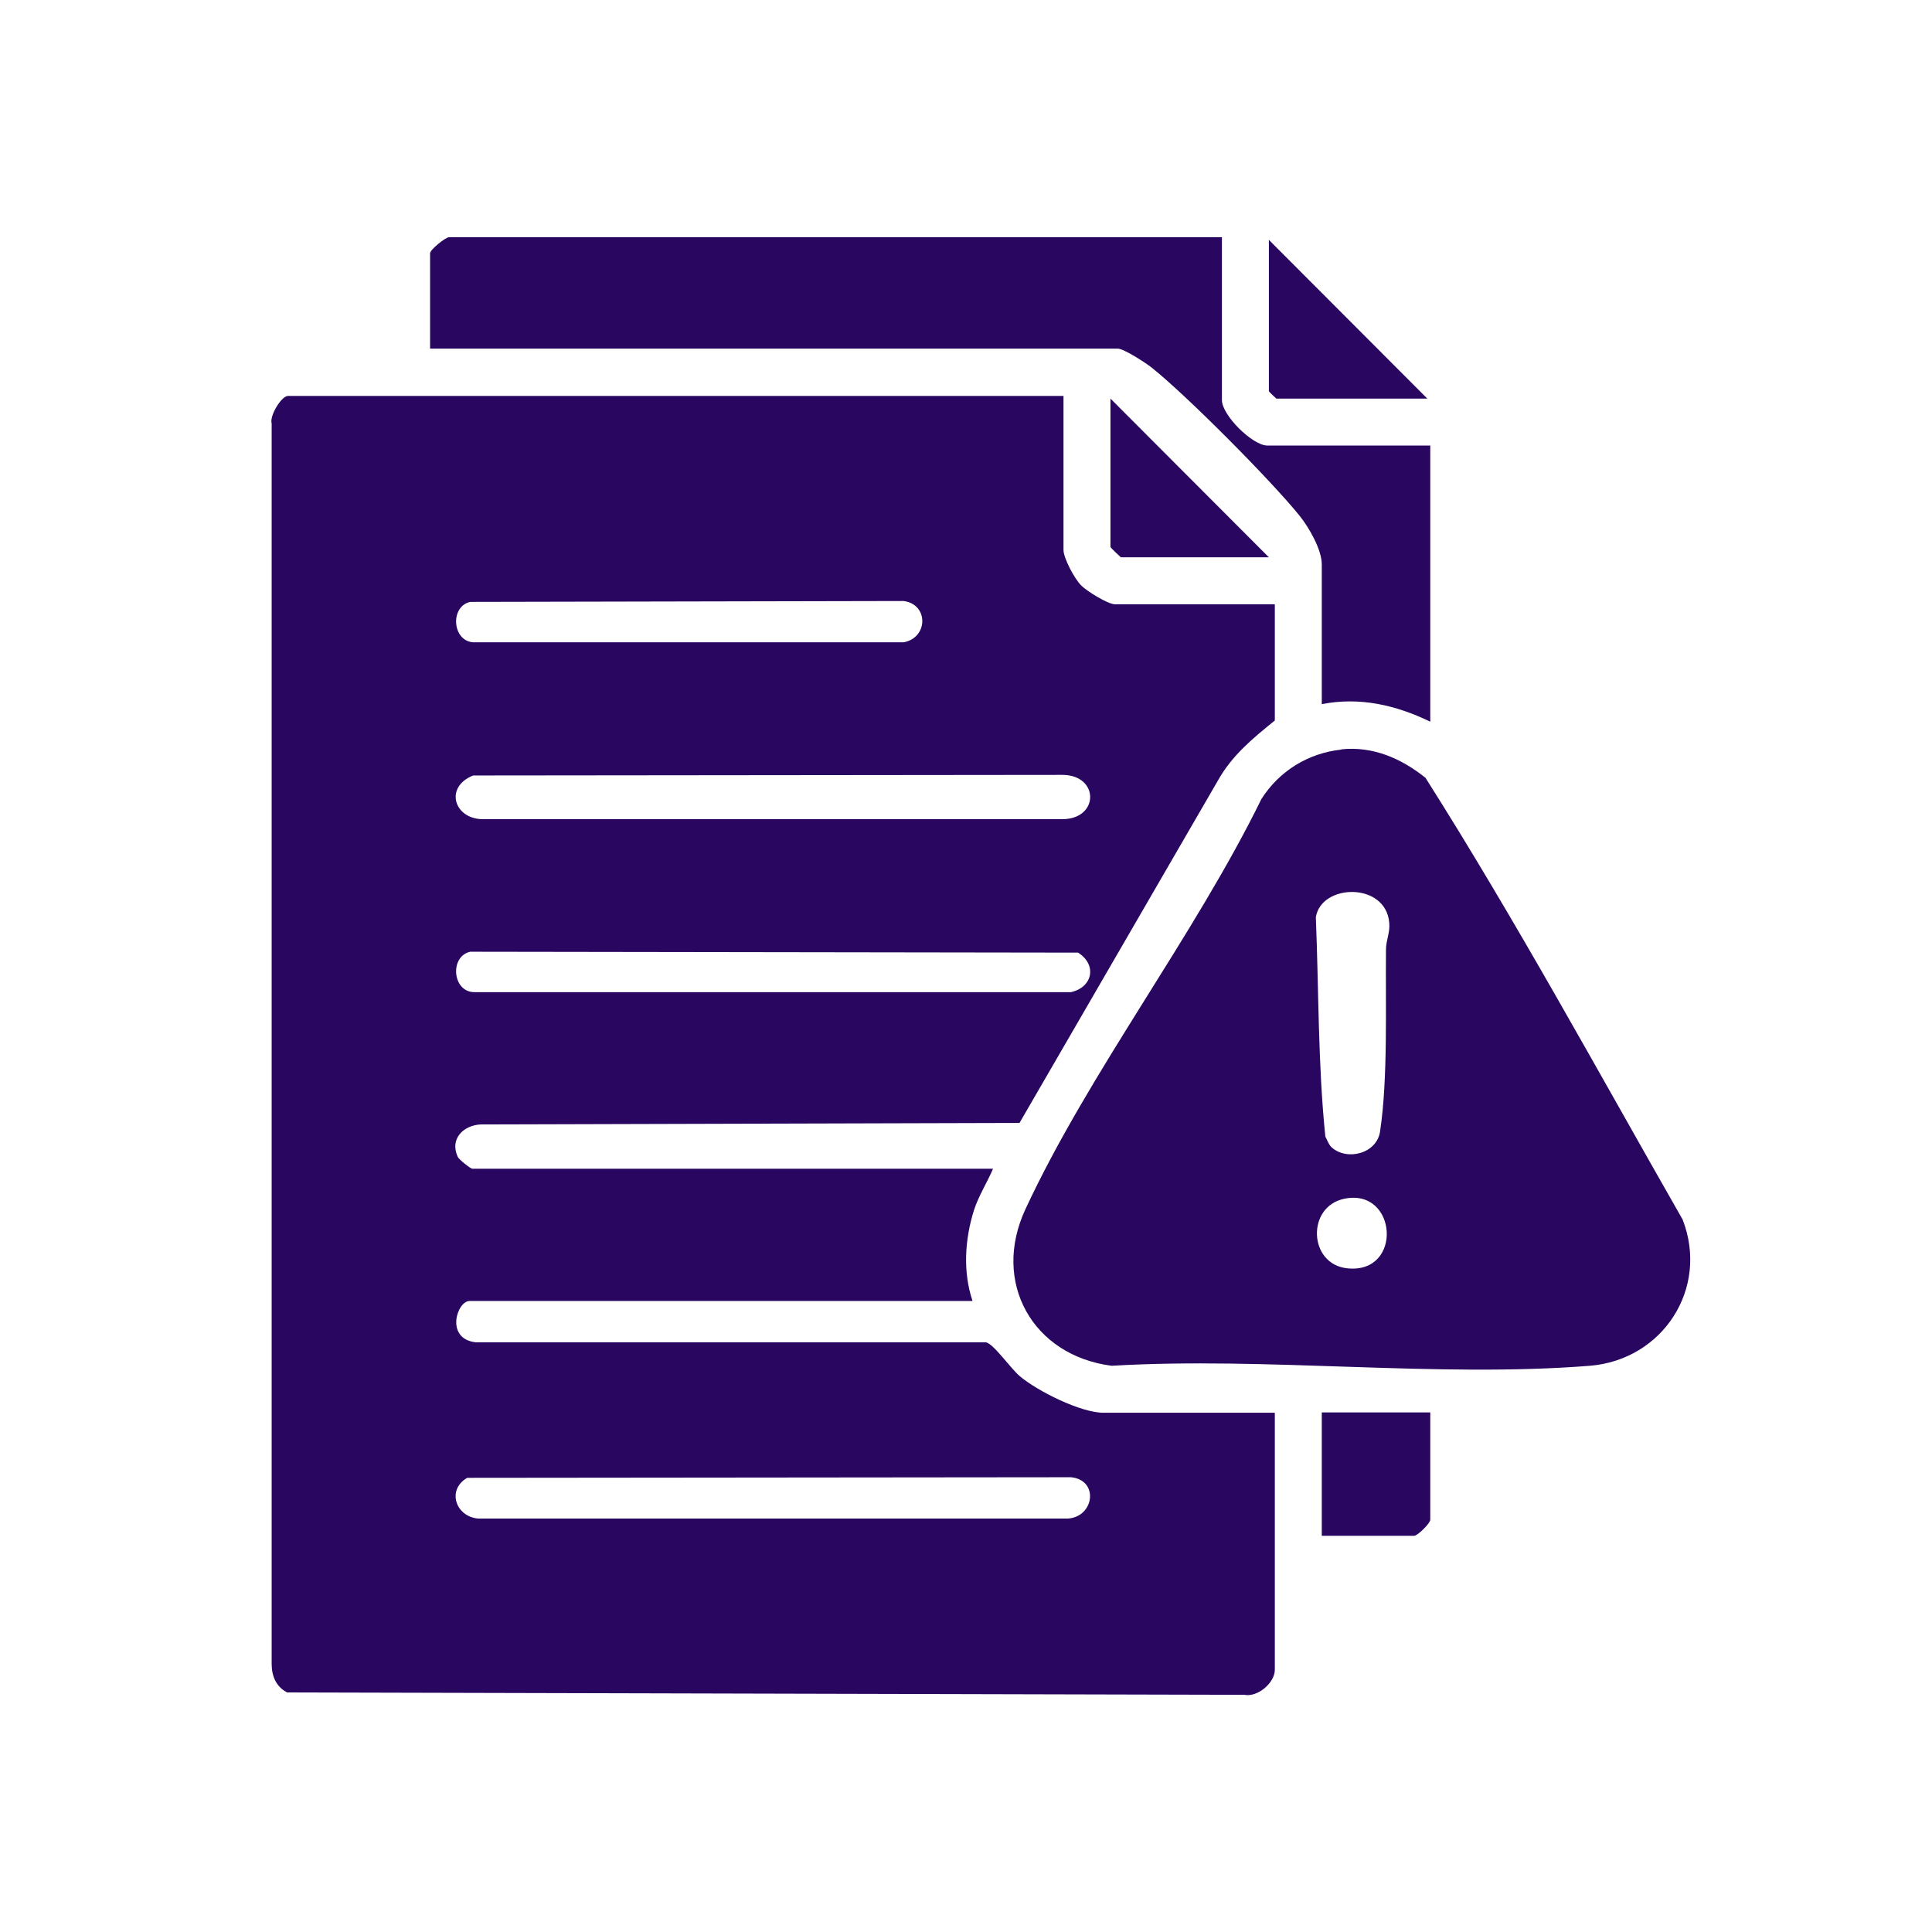
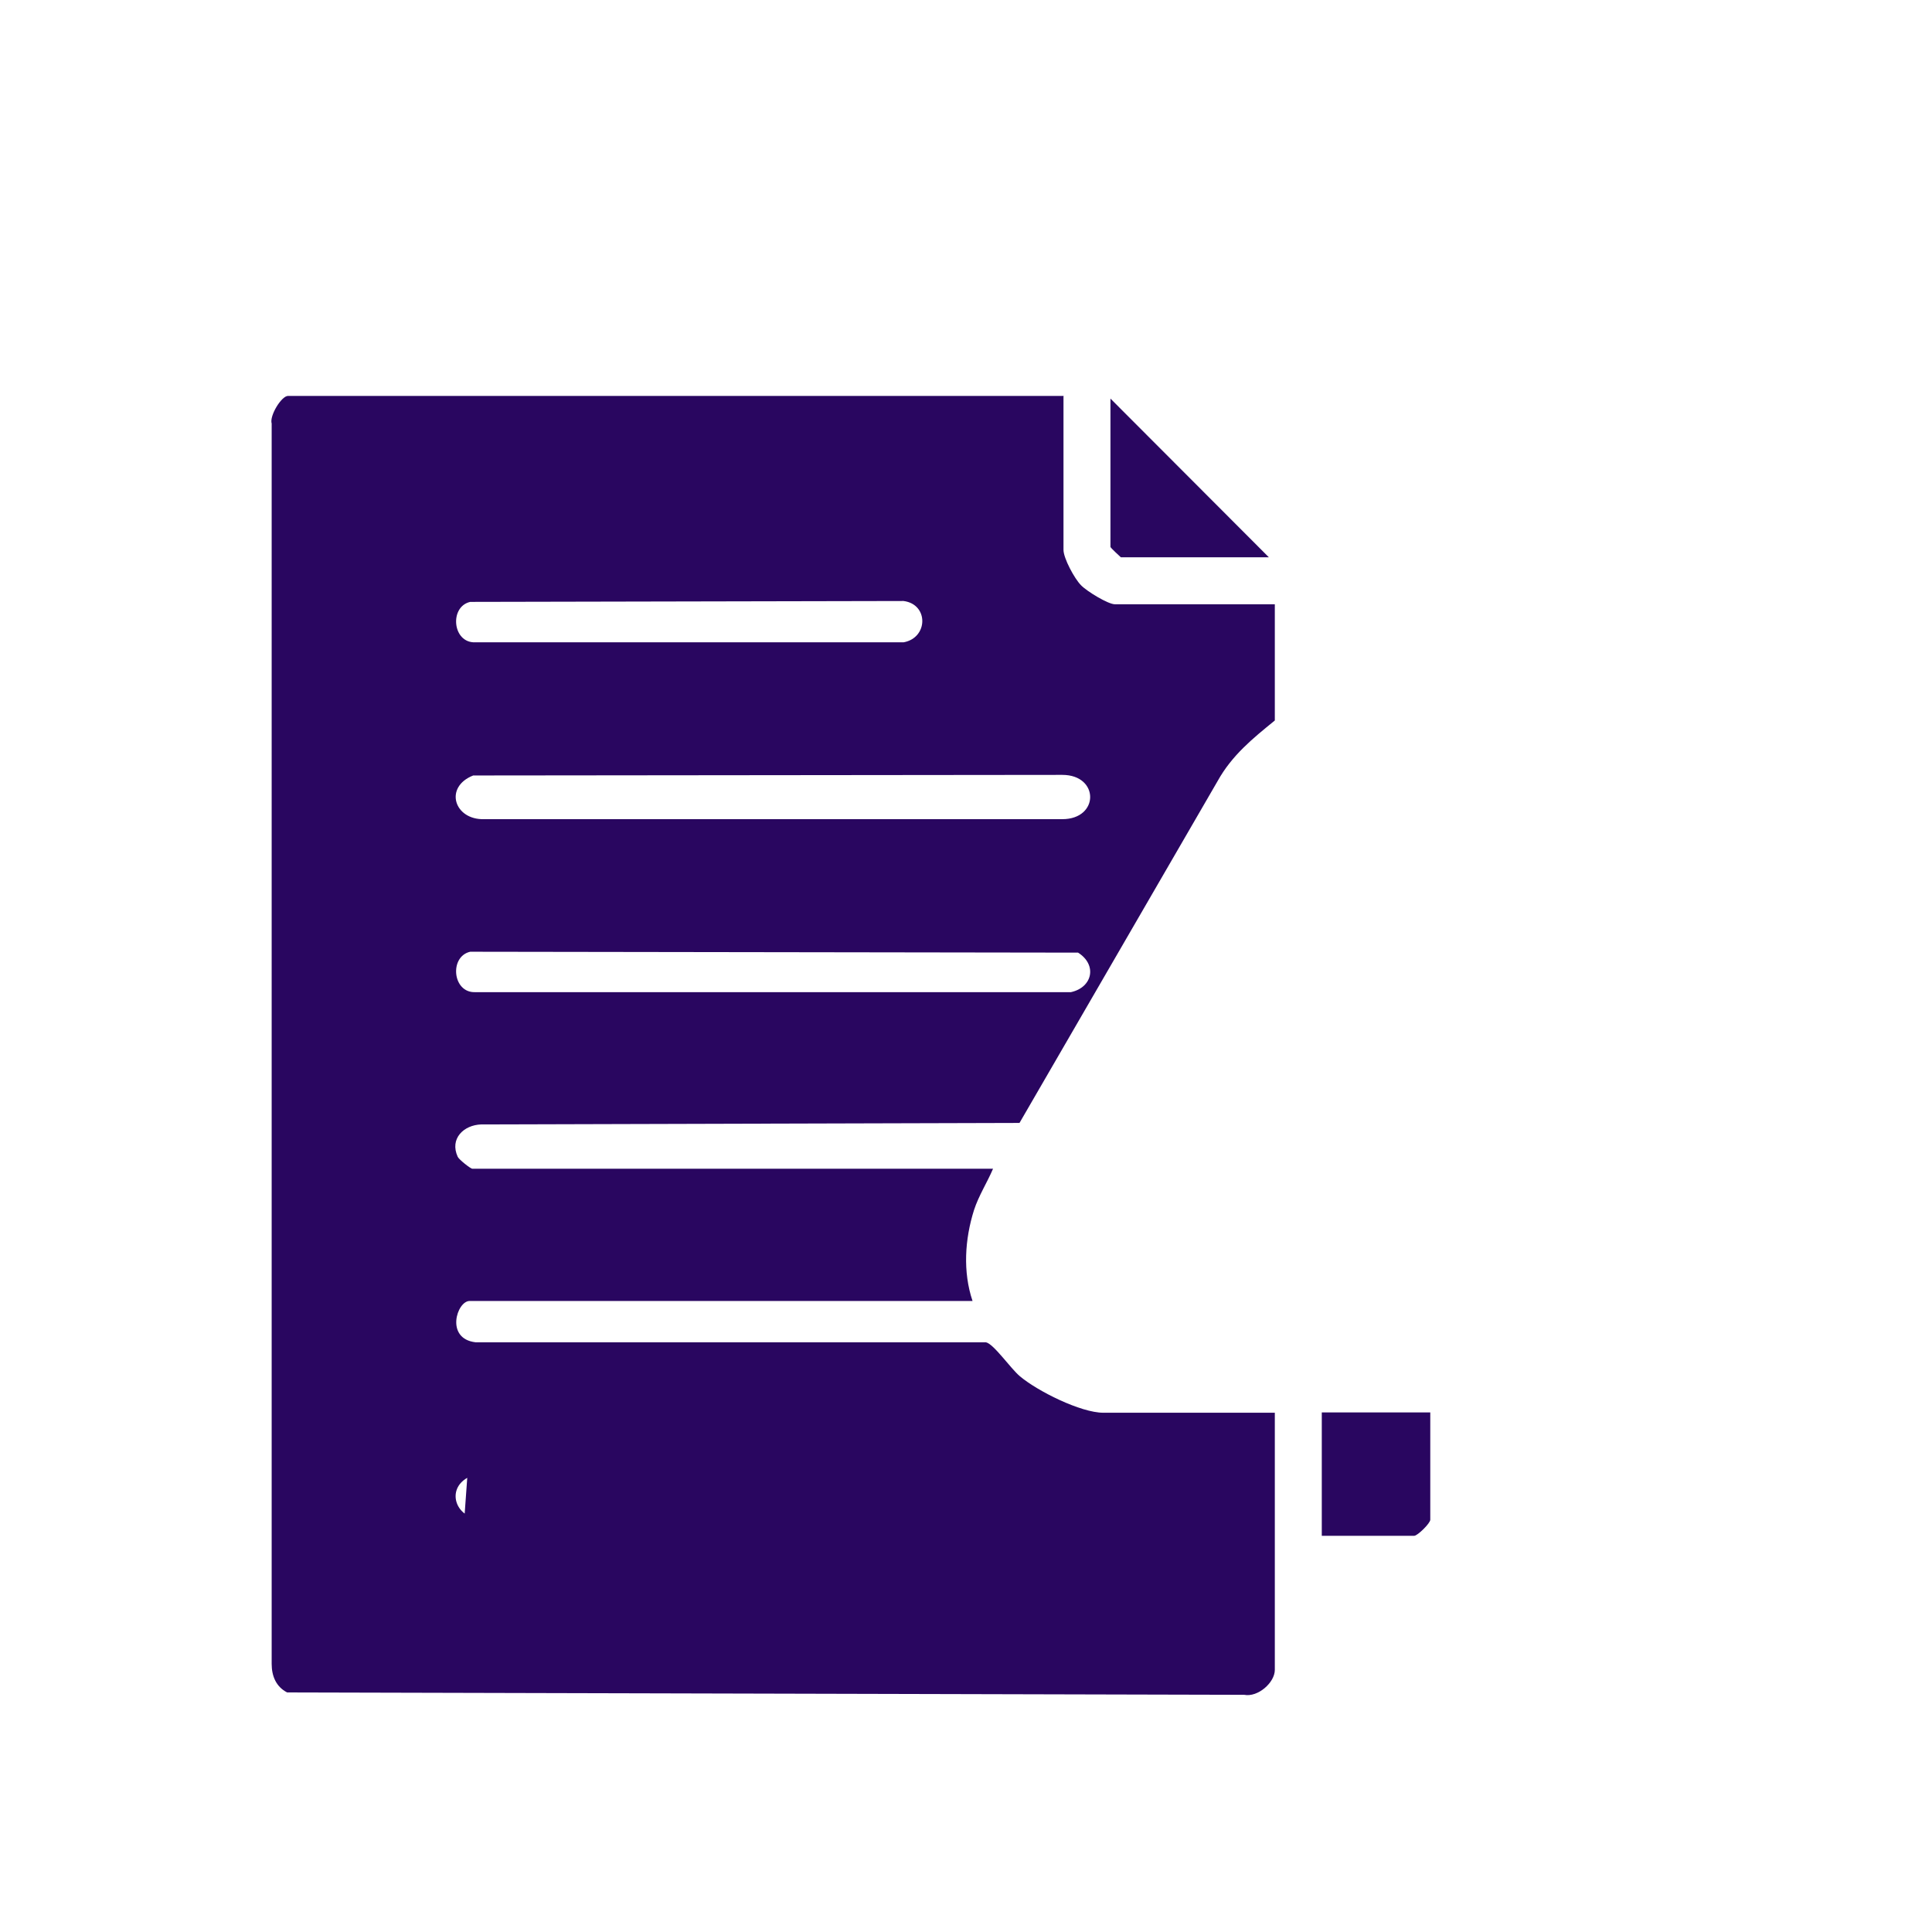
<svg xmlns="http://www.w3.org/2000/svg" id="Layer_1" viewBox="0 0 65 65">
  <defs>
    <style>.cls-1{fill:#290660;}.cls-2{fill:none;}.cls-3{clip-path:url(#clippath);}</style>
    <clipPath id="clippath">
      <rect class="cls-2" x="9" y="1" width="48" height="61" />
    </clipPath>
  </defs>
  <g class="cls-3">
-     <path class="cls-1" d="M35.78,13.31v5.19c0,.28.37.97.59,1.19.19.2.91.64,1.14.64h5.38v3.91c-.75.61-1.44,1.17-1.92,2.03l-6.67,11.51-18.11.05c-.59.02-1.07.48-.79,1.09.04.09.43.4.49.4h17.52c-.2.47-.48.9-.64,1.39-.31.98-.38,2.08-.05,3.06H15.8c-.43,0-.83,1.27.2,1.39h17.17c.26.05.83.88,1.14,1.14.59.5,2.05,1.23,2.81,1.23h5.77v8.65c0,.43-.57.93-1.03.84l-32.2-.08c-.37-.19-.52-.55-.52-.96V14.25c-.08-.26.33-.93.55-.93h26.1ZM15.82,20.25c-.71.16-.6,1.39.17,1.36h14.41c.83-.15.85-1.28,0-1.39l-14.59.03ZM15.92,26.09c-.99.39-.64,1.5.37,1.47h19.45c1.25,0,1.25-1.49,0-1.49l-19.82.02ZM15.82,32.02c-.71.16-.6,1.39.17,1.36h20.04c.73-.16.89-.92.24-1.33l-20.45-.03ZM15.72,49.72c-.7.4-.39,1.31.37,1.37h19.84c.89-.06,1.05-1.3.1-1.39l-20.31.02Z" />
-     <path class="cls-1" d="M45.13,25.21c1.07-.11,2.02.31,2.83.96,3.06,4.83,5.81,9.89,8.65,14.86.9,2.32-.67,4.72-3.12,4.92-5.17.41-10.86-.31-16.09,0-2.65-.34-4.05-2.8-2.9-5.27,2.15-4.62,5.67-9.17,7.94-13.8.6-.94,1.57-1.54,2.68-1.66ZM44.79,38.59c.51.48,1.53.23,1.64-.52.27-1.77.18-4.28.2-6.13,0-.3.14-.56.11-.89-.11-1.38-2.29-1.33-2.47-.19.1,2.46.07,4.95.32,7.38.06.11.11.26.2.35ZM45.23,40.33c-1.28.26-1.21,2.2.09,2.34,1.89.21,1.7-2.71-.09-2.34Z" />
-     <path class="cls-1" d="M41.11,7.97v5.49c0,.51,1.03,1.53,1.53,1.53h5.48v9.29c-1.16-.56-2.37-.84-3.65-.59v-4.7c0-.5-.43-1.24-.74-1.63-.95-1.18-3.8-4.05-4.98-4.99-.2-.16-.94-.64-1.14-.64H14.47v-3.21c0-.12.52-.54.64-.54h26Z" />
+     <path class="cls-1" d="M35.78,13.31v5.19c0,.28.37.97.59,1.19.19.2.91.64,1.14.64h5.38v3.91c-.75.61-1.44,1.17-1.92,2.03l-6.67,11.51-18.11.05c-.59.02-1.07.48-.79,1.09.04.09.43.4.49.4h17.52c-.2.47-.48.9-.64,1.39-.31.98-.38,2.08-.05,3.06H15.8c-.43,0-.83,1.27.2,1.39h17.17c.26.05.83.88,1.14,1.14.59.5,2.05,1.23,2.81,1.23h5.77v8.65c0,.43-.57.93-1.03.84l-32.2-.08c-.37-.19-.52-.55-.52-.96V14.25c-.08-.26.33-.93.55-.93h26.1ZM15.82,20.25c-.71.16-.6,1.39.17,1.36h14.41c.83-.15.85-1.28,0-1.39l-14.59.03ZM15.92,26.09c-.99.39-.64,1.5.37,1.47h19.45c1.25,0,1.25-1.49,0-1.49l-19.82.02ZM15.82,32.02c-.71.16-.6,1.39.17,1.36h20.04c.73-.16.89-.92.24-1.33l-20.45-.03ZM15.72,49.72c-.7.4-.39,1.31.37,1.37h19.84l-20.31.02Z" />
    <path class="cls-1" d="M48.12,47.52v3.61c0,.12-.43.54-.54.54h-3.11v-4.15h3.65Z" />
    <path class="cls-1" d="M42.69,18.75h-4.98s-.35-.32-.35-.35v-4.99l5.33,5.34Z" />
-     <path class="cls-1" d="M48.02,13.41h-5.08s-.25-.23-.25-.25v-5.09l5.33,5.34Z" />
  </g>
</svg>